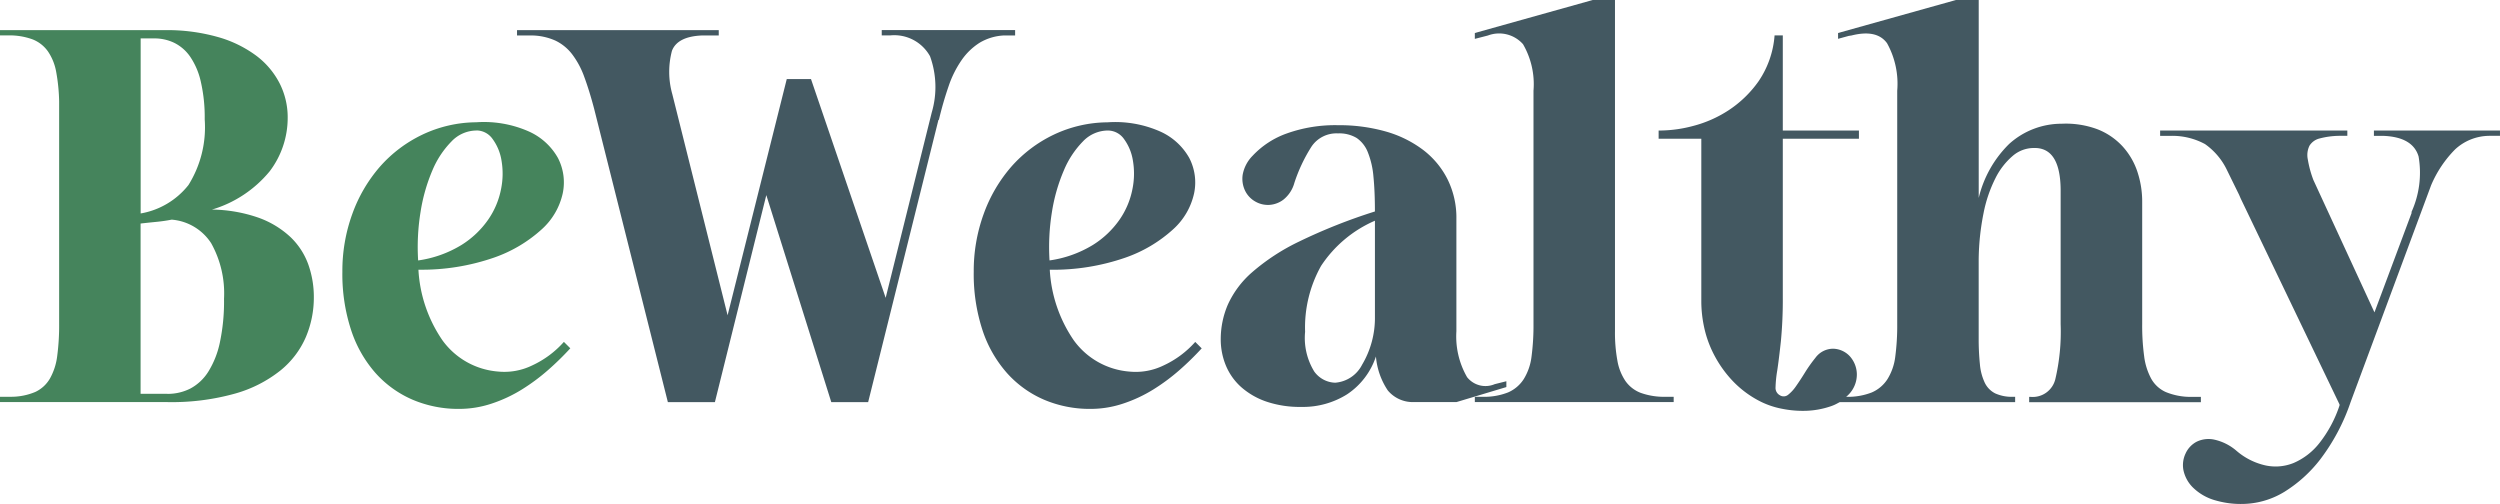
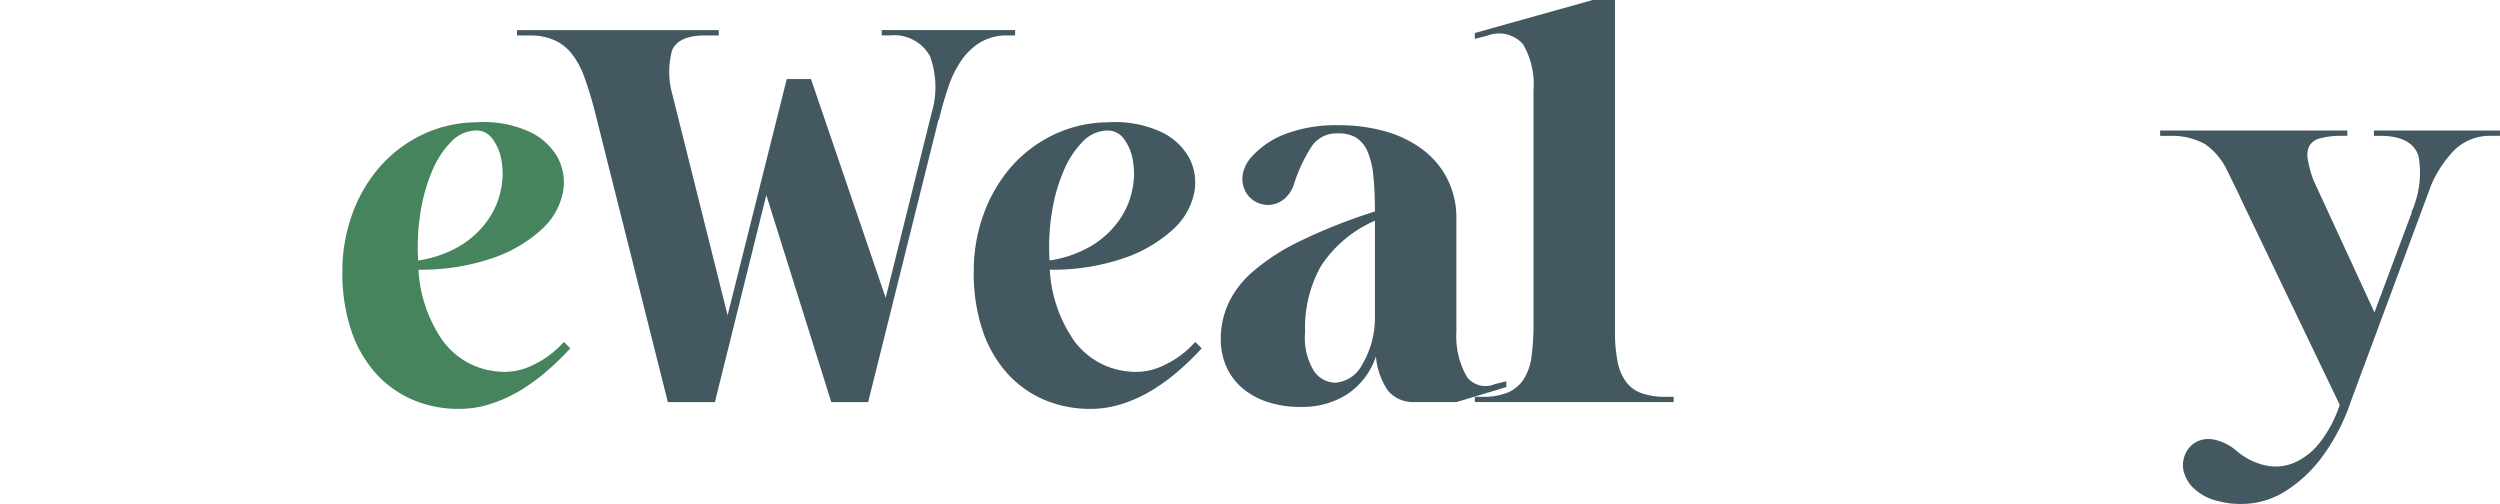
<svg xmlns="http://www.w3.org/2000/svg" width="190.857" height="38.468" viewBox="0 0 190.857 38.468">
  <g id="b" transform="translate(0 0.01)">
    <g id="c" transform="translate(0 -0.01)">
      <g id="Group_10" data-name="Group 10">
        <g id="Group_8" data-name="Group 8" transform="translate(0 2.3)">
-           <path id="Path_10" data-name="Path 10" d="M12.589,7.12a14.256,14.256,0,0,1,4.019.519,9.013,9.013,0,0,1,2.945,1.426,6.147,6.147,0,0,1,1.8,2.129,5.727,5.727,0,0,1,.61,2.59,6.744,6.744,0,0,1-1.371,4.109,9.037,9.037,0,0,1-4.406,2.926,11.207,11.207,0,0,1,3.574.629,7.051,7.051,0,0,1,2.406,1.461A5.432,5.432,0,0,1,23.533,25a7.391,7.391,0,0,1,.426,2.519,7.718,7.718,0,0,1-.61,3.035A6.68,6.68,0,0,1,21.4,33.111a9.8,9.8,0,0,1-3.461,1.758,17.9,17.9,0,0,1-5.164.648H0v-.406H.852A4.744,4.744,0,0,0,2.7,34.74a2.526,2.526,0,0,0,1.11-1.019A4.647,4.647,0,0,0,4.367,32a17.838,17.838,0,0,0,.148-2.445V12.561a14.049,14.049,0,0,0-.223-2.239,4.03,4.03,0,0,0-.629-1.574A2.594,2.594,0,0,0,2.48,7.823a5.144,5.144,0,0,0-1.887-.3H0V7.12H12.589Zm-1.851.629V21.116a5.93,5.93,0,0,0,3.648-2.168,8.323,8.323,0,0,0,1.242-5.016,12.111,12.111,0,0,0-.3-2.887,5.5,5.5,0,0,0-.816-1.906,3.2,3.2,0,0,0-1.222-1.055,3.489,3.489,0,0,0-1.519-.332H10.738Zm2.035,27.14a3.8,3.8,0,0,0,1.758-.406A3.65,3.65,0,0,0,15.9,33.2a6.873,6.873,0,0,0,.887-2.242,15.107,15.107,0,0,0,.316-3.332,7.857,7.857,0,0,0-.981-4.238,3.97,3.97,0,0,0-3.019-1.8c-.371.074-.755.129-1.148.168s-.8.081-1.222.129v13H12.77Z" transform="translate(0 -7.12)" fill="#45845c" />
          <path id="Path_11" data-name="Path 11" d="M98.435,46.17a21.622,21.622,0,0,1-1.684,1.648,15.093,15.093,0,0,1-2.019,1.5,10.743,10.743,0,0,1-2.3,1.074,7.82,7.82,0,0,1-2.48.406,8.9,8.9,0,0,1-3.555-.7,8.075,8.075,0,0,1-2.832-2.035A9.348,9.348,0,0,1,81.7,44.783a13.715,13.715,0,0,1-.668-4.461,12.714,12.714,0,0,1,.758-4.406A11.323,11.323,0,0,1,83.9,32.307a10.121,10.121,0,0,1,3.238-2.445,9.739,9.739,0,0,1,4.109-.945,8.465,8.465,0,0,1,4.016.7,4.774,4.774,0,0,1,2.222,2.019,4.055,4.055,0,0,1,.371,2.7,5.19,5.19,0,0,1-1.593,2.742,10.58,10.58,0,0,1-3.648,2.168,16.845,16.845,0,0,1-5.777.926,10.525,10.525,0,0,0,1.832,5.387,5.8,5.8,0,0,0,4.238,2.387,4.853,4.853,0,0,0,2.609-.464,7.344,7.344,0,0,0,2.426-1.8l.481.481ZM91.252,29.546a2.645,2.645,0,0,0-1.887.832A7,7,0,0,0,87.9,32.6,13.274,13.274,0,0,0,87,35.765a16.674,16.674,0,0,0-.184,3.7,8.661,8.661,0,0,0,3.313-1.184,6.98,6.98,0,0,0,2.055-1.961,6.136,6.136,0,0,0,.961-2.3,5.883,5.883,0,0,0,.035-2.184,3.78,3.78,0,0,0-.684-1.648,1.514,1.514,0,0,0-1.242-.648Z" transform="translate(-54.894 -21.882)" fill="#45845c" />
        </g>
        <g id="Group_9" data-name="Group 9" transform="translate(39.474)">
          <path id="Path_12" data-name="Path 12" d="M160.4,7.52h-.852a3.993,3.993,0,0,0-1.851.555,4.769,4.769,0,0,0-1.371,1.316,7.988,7.988,0,0,0-1,2,26.215,26.215,0,0,0-.742,2.574h-.035l-5.367,21.55h-2.813l-4.961-15.808-3.925,15.808h-3.59l-5.629-22.4c-.248-.939-.5-1.751-.758-2.445a6.451,6.451,0,0,0-.926-1.722A3.538,3.538,0,0,0,125.3,7.91a4.577,4.577,0,0,0-1.813-.39h-1.11V7.113h15.4V7.52h-1.258c-1.258.048-2.032.439-2.313,1.168A6.277,6.277,0,0,0,134.231,12l4.222,16.882,4.516-18.031h1.851l5.7,16.7,3.516-14.144a6.889,6.889,0,0,0-.129-4.3,3.121,3.121,0,0,0-3.019-1.593h-.668V7.11h10.183v.406Z" transform="translate(-122.38 -4.813)" fill="#435861" />
          <path id="Path_13" data-name="Path 13" d="M247.885,46.17a21.621,21.621,0,0,1-1.684,1.648,15.1,15.1,0,0,1-2.019,1.5,10.743,10.743,0,0,1-2.3,1.074,7.821,7.821,0,0,1-2.48.406,8.9,8.9,0,0,1-3.555-.7,8.076,8.076,0,0,1-2.832-2.035,9.348,9.348,0,0,1-1.871-3.277,13.715,13.715,0,0,1-.668-4.461,12.714,12.714,0,0,1,.758-4.406,11.323,11.323,0,0,1,2.109-3.609,10.121,10.121,0,0,1,3.238-2.445,9.739,9.739,0,0,1,4.109-.945,8.465,8.465,0,0,1,4.016.7,4.774,4.774,0,0,1,2.222,2.019,4.055,4.055,0,0,1,.371,2.7,5.19,5.19,0,0,1-1.593,2.742,10.58,10.58,0,0,1-3.648,2.168,16.845,16.845,0,0,1-5.777.926,10.525,10.525,0,0,0,1.832,5.387,5.8,5.8,0,0,0,4.238,2.387,4.853,4.853,0,0,0,2.609-.464,7.344,7.344,0,0,0,2.426-1.8l.481.481ZM240.7,29.546a2.646,2.646,0,0,0-1.887.832,7,7,0,0,0-1.461,2.222,13.274,13.274,0,0,0-.906,3.164,16.674,16.674,0,0,0-.184,3.7,8.661,8.661,0,0,0,3.313-1.184,6.979,6.979,0,0,0,2.055-1.961,6.136,6.136,0,0,0,.961-2.3,5.883,5.883,0,0,0,.035-2.184,3.78,3.78,0,0,0-.684-1.648A1.514,1.514,0,0,0,240.7,29.546Z" transform="translate(-195.612 -19.582)" fill="#435861" />
          <path id="Path_14" data-name="Path 14" d="M310.728,49.605l-3.813,1.148h-3.332a2.482,2.482,0,0,1-1.906-.89,5.453,5.453,0,0,1-.906-2.593,5.555,5.555,0,0,1-2.2,2.887,6.332,6.332,0,0,1-3.5.964,7.963,7.963,0,0,1-2.664-.406,5.669,5.669,0,0,1-1.926-1.11,4.534,4.534,0,0,1-1.168-1.648,5.213,5.213,0,0,1-.39-2.019,6.664,6.664,0,0,1,.535-2.609,7.228,7.228,0,0,1,1.851-2.48A16,16,0,0,1,294.9,38.5a42.649,42.649,0,0,1,5.793-2.3c0-1.035-.039-1.926-.113-2.664a6.4,6.4,0,0,0-.426-1.851,2.366,2.366,0,0,0-.852-1.093,2.557,2.557,0,0,0-1.426-.352,2.292,2.292,0,0,0-2.019,1,12.209,12.209,0,0,0-1.313,2.777,2.473,2.473,0,0,1-.832,1.277,1.974,1.974,0,0,1-1.11.406,1.94,1.94,0,0,1-1.074-.277,1.9,1.9,0,0,1-.758-.832,2.1,2.1,0,0,1-.168-1.222,2.768,2.768,0,0,1,.758-1.426,6.587,6.587,0,0,1,2.609-1.7,10.949,10.949,0,0,1,3.906-.629,13.055,13.055,0,0,1,3.648.481,8.637,8.637,0,0,1,2.851,1.406,6.473,6.473,0,0,1,1.871,2.258,6.6,6.6,0,0,1,.668,3v8.59a6.217,6.217,0,0,0,.816,3.5,1.792,1.792,0,0,0,2.109.535l.89-.223V49.6Zm-13.07-.332a2.521,2.521,0,0,0,2.055-1.371,6.976,6.976,0,0,0,.981-3.664V36.906a9.385,9.385,0,0,0-4.109,3.445,9.617,9.617,0,0,0-1.222,5.035,4.894,4.894,0,0,0,.7,3.035A2.041,2.041,0,0,0,297.658,49.273Z" transform="translate(-235.202 -20.056)" fill="#435861" />
          <path id="Path_15" data-name="Path 15" d="M359.769-.007V25.281a11.845,11.845,0,0,0,.184,2.239,3.994,3.994,0,0,0,.613,1.555,2.521,2.521,0,0,0,1.164.906,5.272,5.272,0,0,0,1.926.3h.594v.406H349.07v-.406h.555a4.967,4.967,0,0,0,1.98-.332,2.689,2.689,0,0,0,1.2-1.019A4.226,4.226,0,0,0,353.4,27.2a18.171,18.171,0,0,0,.148-2.48V6.918a6.082,6.082,0,0,0-.8-3.555A2.433,2.433,0,0,0,350.07,2.7l-1,.258V2.509l9-2.519h1.7Z" transform="translate(-275.951 0.01)" fill="#435861" />
-           <path id="Path_16" data-name="Path 16" d="M402.05,8.38v7.257h5.812v.629H402.05v12.07a33.1,33.1,0,0,1-.148,3.406c-.1.913-.19,1.655-.277,2.222a9.189,9.189,0,0,0-.129,1.277.64.64,0,0,0,.332.61.538.538,0,0,0,.629-.039,3,3,0,0,0,.61-.668c.21-.3.432-.635.668-1.019a11.071,11.071,0,0,1,.8-1.129,1.679,1.679,0,0,1,1.371-.7,1.8,1.8,0,0,1,1.242.555,2.1,2.1,0,0,1,.555,1.371,2.187,2.187,0,0,1-.723,1.664,3.165,3.165,0,0,1-1.352.832,6.42,6.42,0,0,1-1.758.316,7.975,7.975,0,0,1-1.851-.148,6.33,6.33,0,0,1-1.593-.519,7.7,7.7,0,0,1-2.129-1.535,8.753,8.753,0,0,1-1.426-1.945,8.293,8.293,0,0,1-.8-2.109,9.427,9.427,0,0,1-.242-2.074V16.266H392.57v-.629h.223a10.02,10.02,0,0,0,2.426-.352A9.105,9.105,0,0,0,397.9,14.1a8.509,8.509,0,0,0,2.3-2.222,7.16,7.16,0,0,0,1.222-3.5h.629Z" transform="translate(-305.42 -5.674)" fill="#435861" />
-           <path id="Path_17" data-name="Path 17" d="M445.778-.007V15.1a8.559,8.559,0,0,1,2.332-4.129,5.968,5.968,0,0,1,4-1.535,6.915,6.915,0,0,1,2.742.426,5.156,5.156,0,0,1,1.906,1.3,5.4,5.4,0,0,1,1.129,1.926,7.208,7.208,0,0,1,.371,2.313v9.331a17.337,17.337,0,0,0,.148,2.445,4.88,4.88,0,0,0,.539,1.722,2.4,2.4,0,0,0,1.11,1.019,4.979,4.979,0,0,0,1.906.371h.777v.406H449.629v-.406h.11a1.778,1.778,0,0,0,1.887-1.351,15.815,15.815,0,0,0,.406-4.2V14.437q-.039-3.222-2.074-3.148a2.463,2.463,0,0,0-1.593.61,5.414,5.414,0,0,0-1.313,1.7,10.317,10.317,0,0,0-.906,2.668,18.915,18.915,0,0,0-.371,3.535v6a18.889,18.889,0,0,0,.094,2,4.109,4.109,0,0,0,.371,1.406,1.762,1.762,0,0,0,.8.816,3.065,3.065,0,0,0,1.371.258h.148v.406H435.04v-.406h.594a4.967,4.967,0,0,0,1.98-.332,2.689,2.689,0,0,0,1.2-1.019,4.225,4.225,0,0,0,.594-1.722,18.155,18.155,0,0,0,.148-2.48V6.918a6.374,6.374,0,0,0-.777-3.629q-.779-1.074-2.7-.593l-.223.035-.816.223V2.509l9-2.519h1.739Z" transform="translate(-334.191 0.01)" fill="#435861" />
          <path id="Path_18" data-name="Path 18" d="M524.969,51.8,517.415,36.06l-.11-.258-.926-1.887a5.122,5.122,0,0,0-1.684-2,5.25,5.25,0,0,0-2.5-.629h-.926V30.88h14.292v.406h-.668a6.175,6.175,0,0,0-1.445.2,1.256,1.256,0,0,0-.777.555,1.617,1.617,0,0,0-.129,1.039,8.165,8.165,0,0,0,.426,1.574l4.664,10.109,2.851-7.628h-.039A7.282,7.282,0,0,0,531,32.86q-.445-1.5-2.742-1.574h-.668V30.88h9.625v.406h-.852a3.875,3.875,0,0,0-2.574,1.035,8.7,8.7,0,0,0-1.832,2.738l-6.145,16.55A15.355,15.355,0,0,1,523.482,56a10.343,10.343,0,0,1-2.722,2.461,6.281,6.281,0,0,1-2.758.906,6.958,6.958,0,0,1-2.48-.242,3.955,3.955,0,0,1-1.777-1.019,2.626,2.626,0,0,1-.7-1.313,2.07,2.07,0,0,1,.168-1.258,1.892,1.892,0,0,1,.832-.89,2.076,2.076,0,0,1,1.351-.168,3.878,3.878,0,0,1,1.722.871,5.079,5.079,0,0,0,2.168,1.093,3.66,3.66,0,0,0,2.184-.184,5.026,5.026,0,0,0,1.961-1.519,9.366,9.366,0,0,0,1.535-2.871v-.074Z" transform="translate(-385.833 -20.916)" fill="#435861" />
        </g>
      </g>
    </g>
  </g>
</svg>